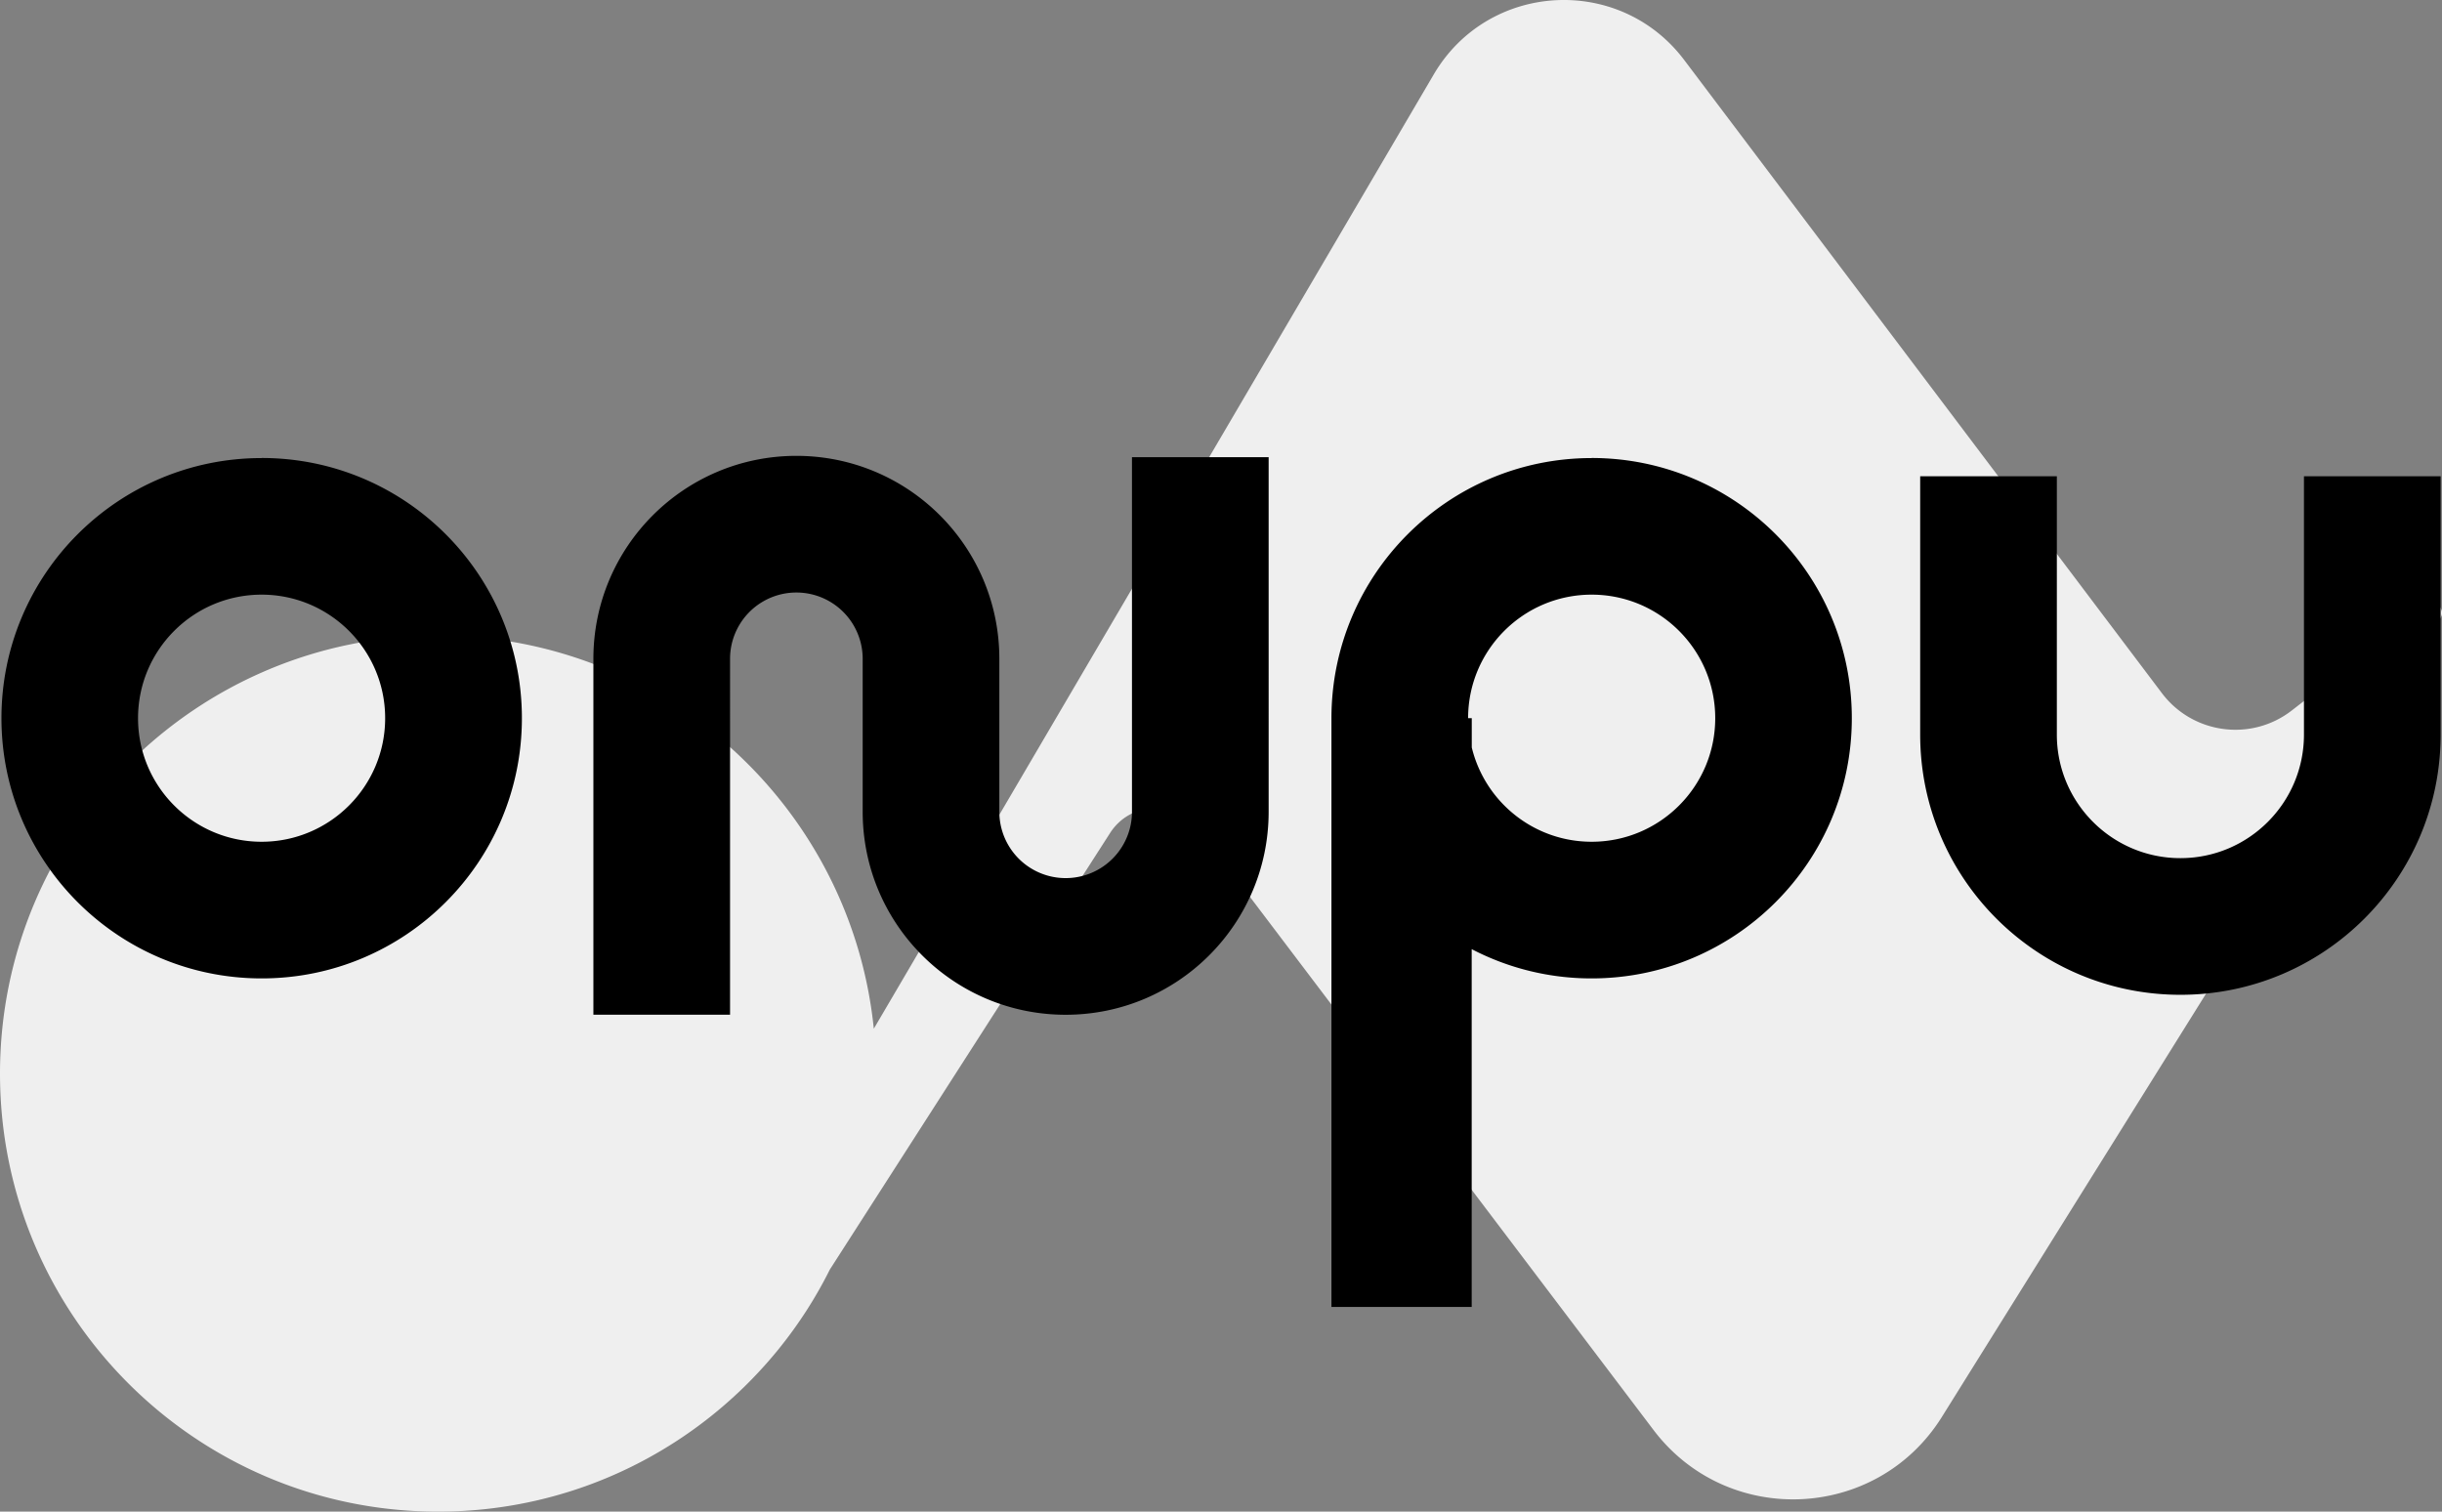
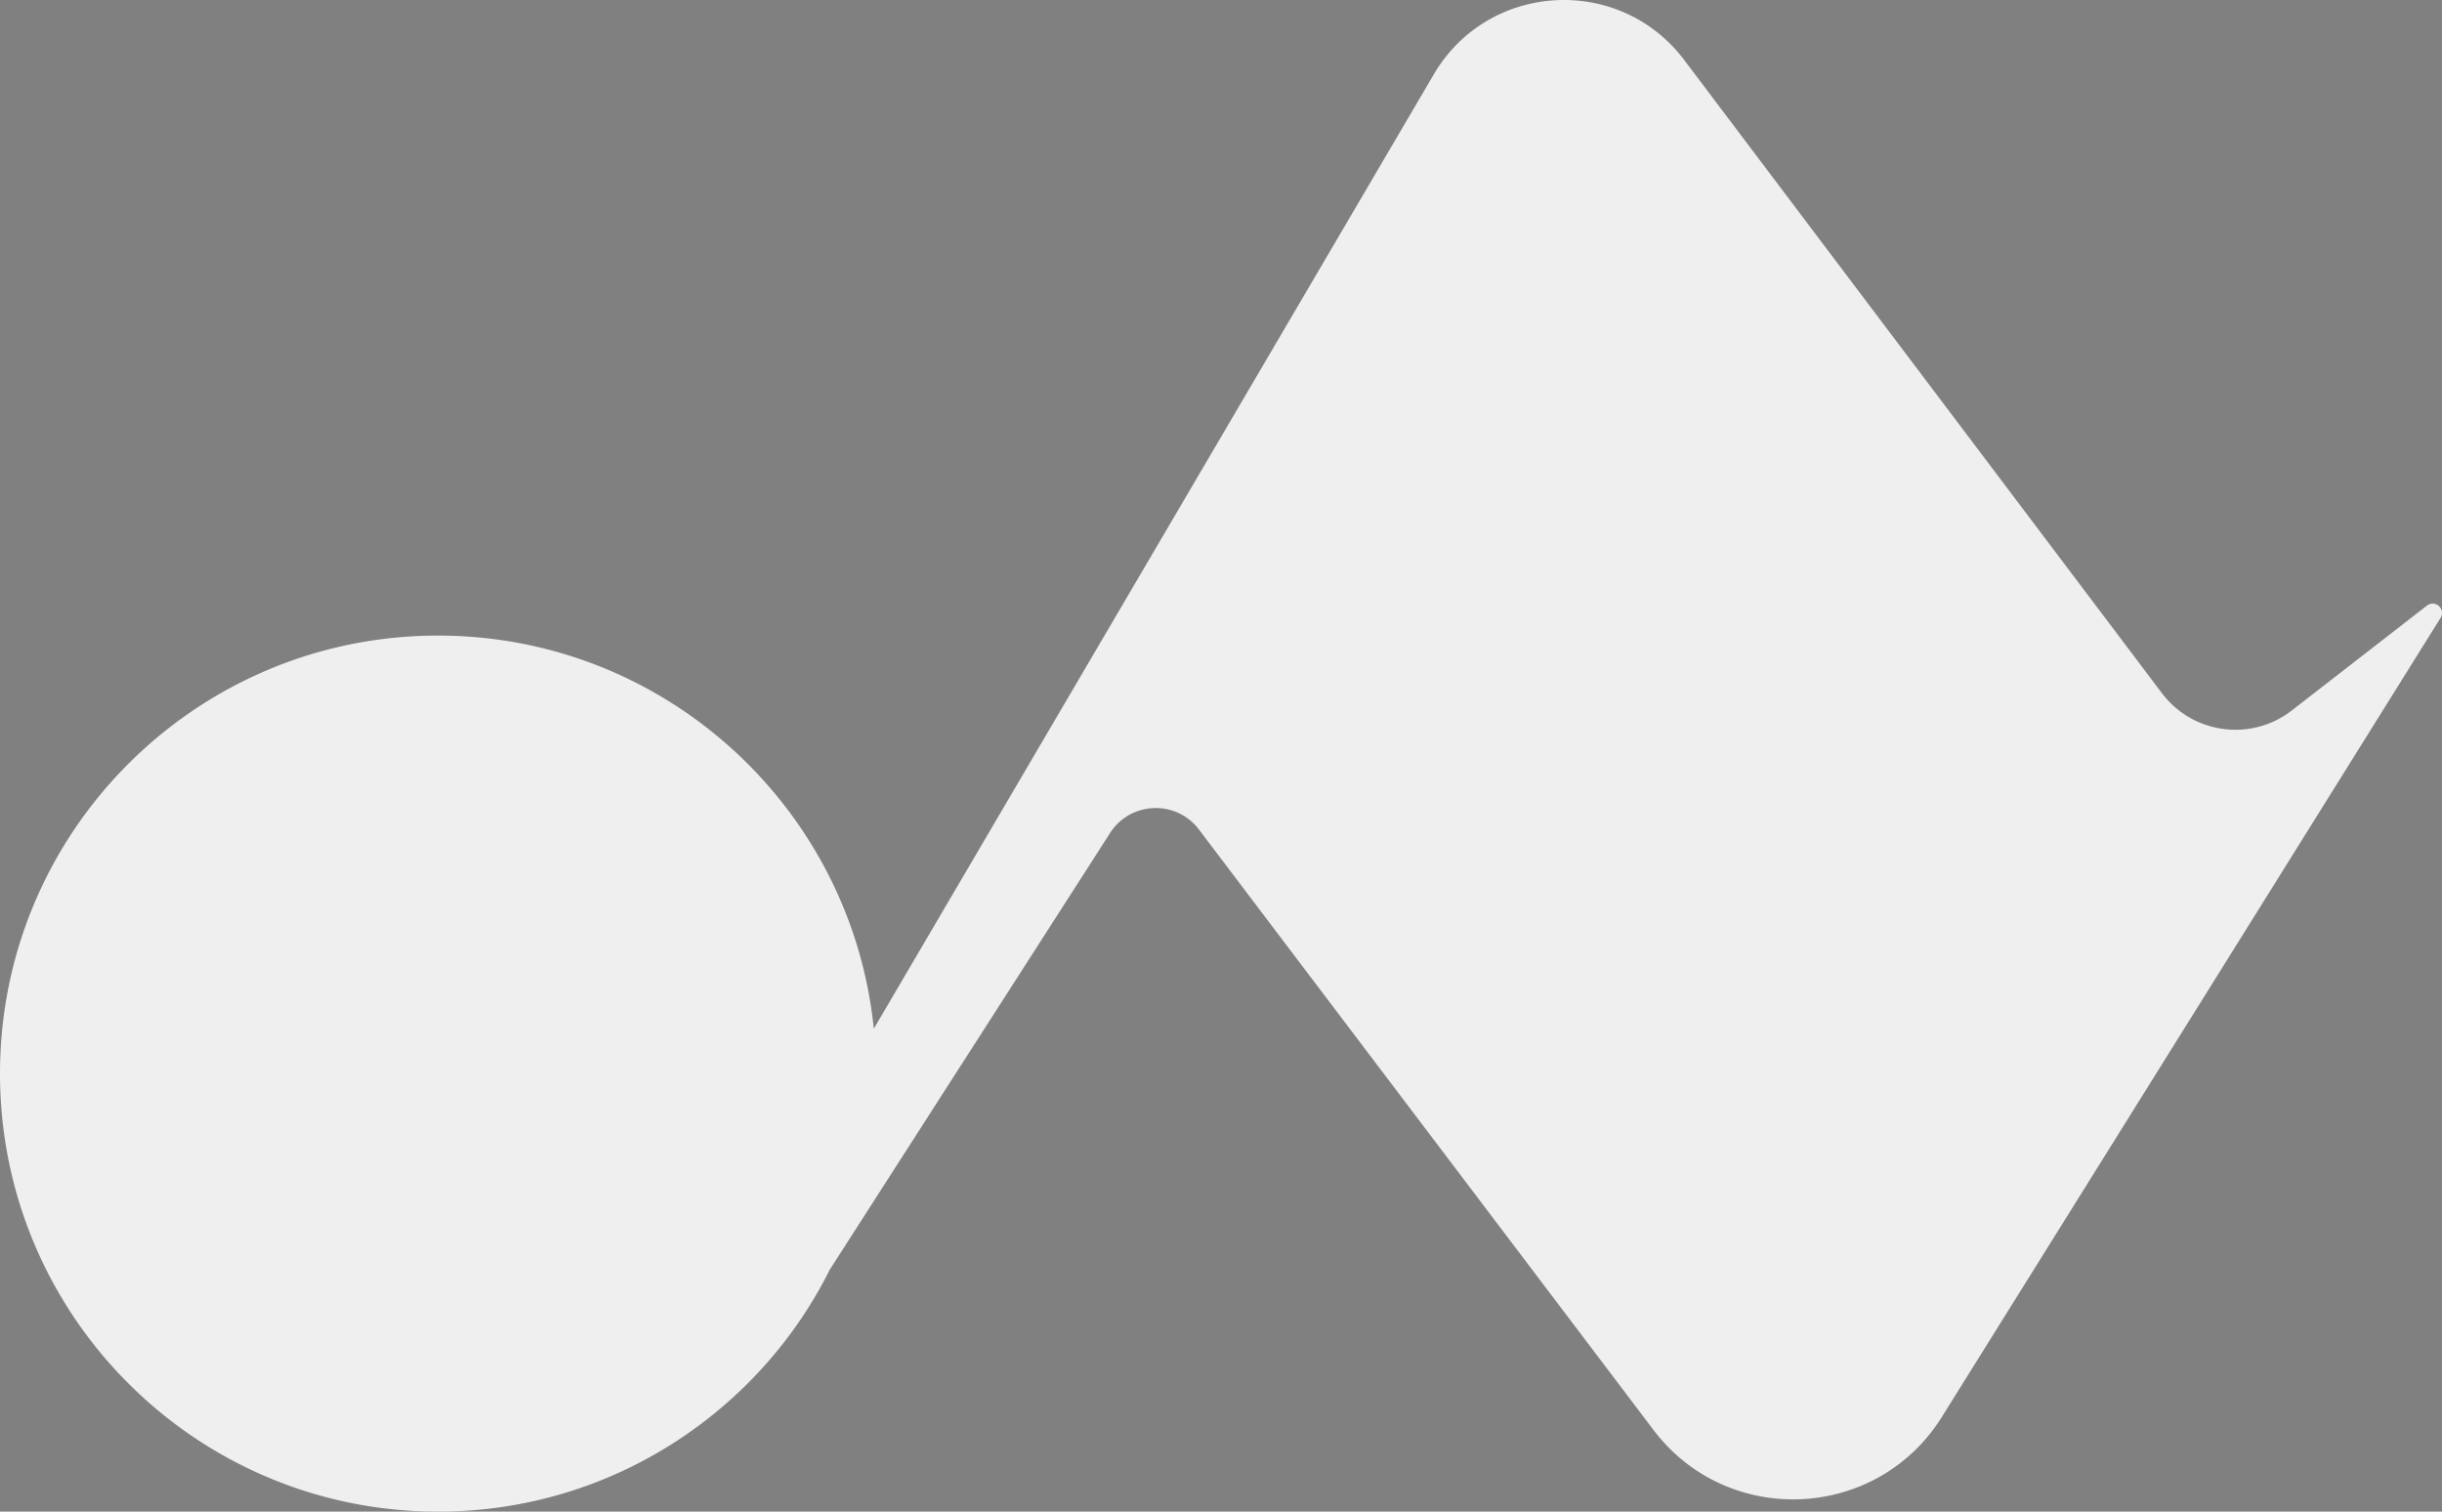
<svg xmlns="http://www.w3.org/2000/svg" id="_レイヤー_2" viewBox="0 0 320.38 198.33">
  <rect x="0" y="0" width="320.38" height="198.33" fill="#808080" stroke="none" />
  <g id="_レイヤー_1-2" stroke-width="0">
    <path d="M318.4 79.46l-17.72 13.75c-5.32 4.13-12.99 3.11-17.05-2.27L220.96 7.87c-8.5-11.26-25.72-10.27-32.86 1.9l-73.46 125.2C111.69 106 87.22 83.39 57.47 83.39 25.73 83.39 0 109.12 0 140.86s25.73 57.47 57.47 57.47c18.11 0 34.26-8.38 44.8-21.47a57.03 57.03 0 006.6-10.29l36.77-57.28c2.67-4.16 8.67-4.4 11.66-.45l59.62 78.76c9.69 12.81 29.2 11.99 37.78-1.59l65.49-104.94c.72-1.16-.71-2.45-1.78-1.61z" fill="#efefef" />
-     <path d="M34.32 60.1C15.47 60.1.19 75.38.19 94.23s15.28 34.14 34.14 34.14 34.14-15.28 34.14-34.14-15.28-34.14-34.14-34.14zm0 50.34c-8.95 0-16.21-7.26-16.21-16.21s7.26-16.21 16.21-16.21 16.21 7.26 16.21 16.21-7.26 16.21-16.21 16.21zm174.5-50.34c-18.85 0-34.14 15.28-34.14 34.14v77.24h18.4v-46.95a33.993 33.993 0 0015.73 3.84c18.85 0 34.14-15.28 34.14-34.14s-15.28-34.14-34.14-34.14zm0 50.34c-7.63 0-14.01-5.27-15.73-12.37v-3.84h-.48c0-8.95 7.26-16.21 16.21-16.21s16.21 7.26 16.21 16.21-7.26 16.21-16.21 16.21zm93.45-47.95v33.89c0 8.95-7.26 16.21-16.21 16.21s-16.21-7.26-16.21-16.21V62.49h-17.93v33.89c0 18.85 15.28 34.14 34.14 34.14s34.14-15.28 34.14-34.14V62.49h-17.93zm-153.76 44.02a8.7 8.7 0 11-17.4 0V86.44c0-14.71-11.92-26.63-26.63-26.63S77.85 71.73 77.85 86.44v46.69h17.93V86.44a8.7 8.7 0 1117.4 0v20.07c0 14.71 11.92 26.63 26.63 26.63s26.63-11.92 26.63-26.63V59.98h-17.93v46.53z" />
  </g>
</svg>